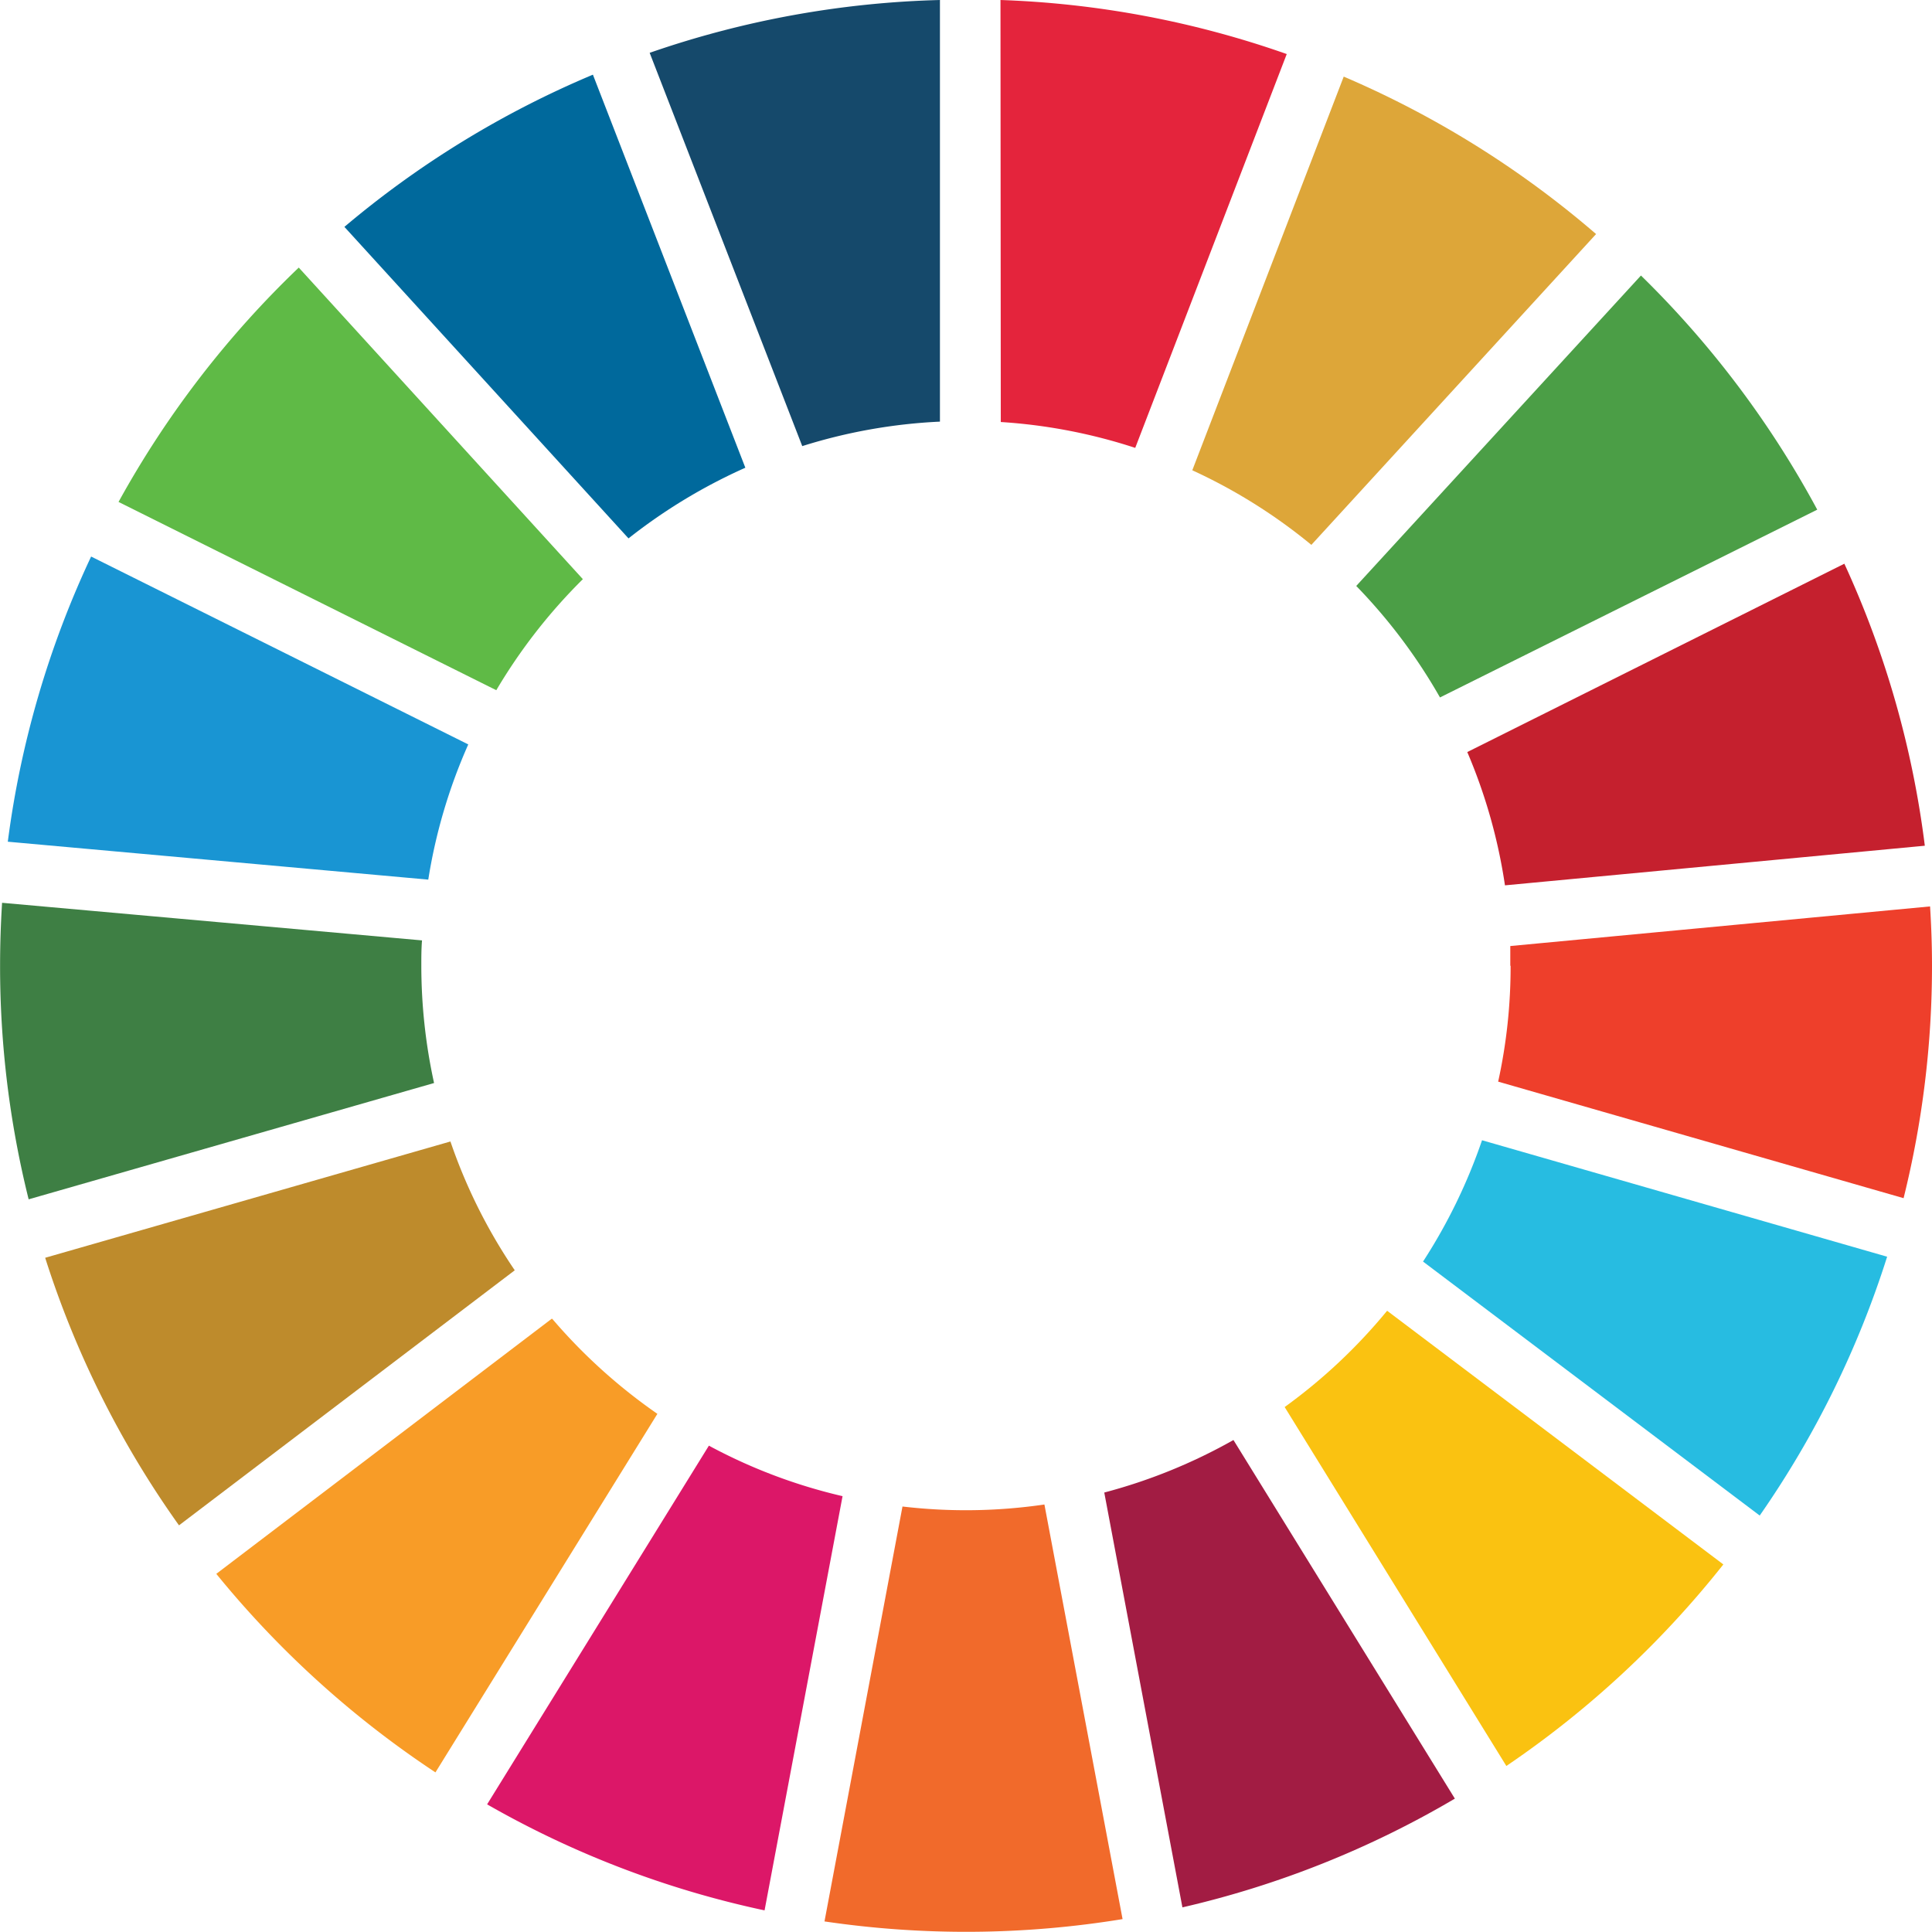
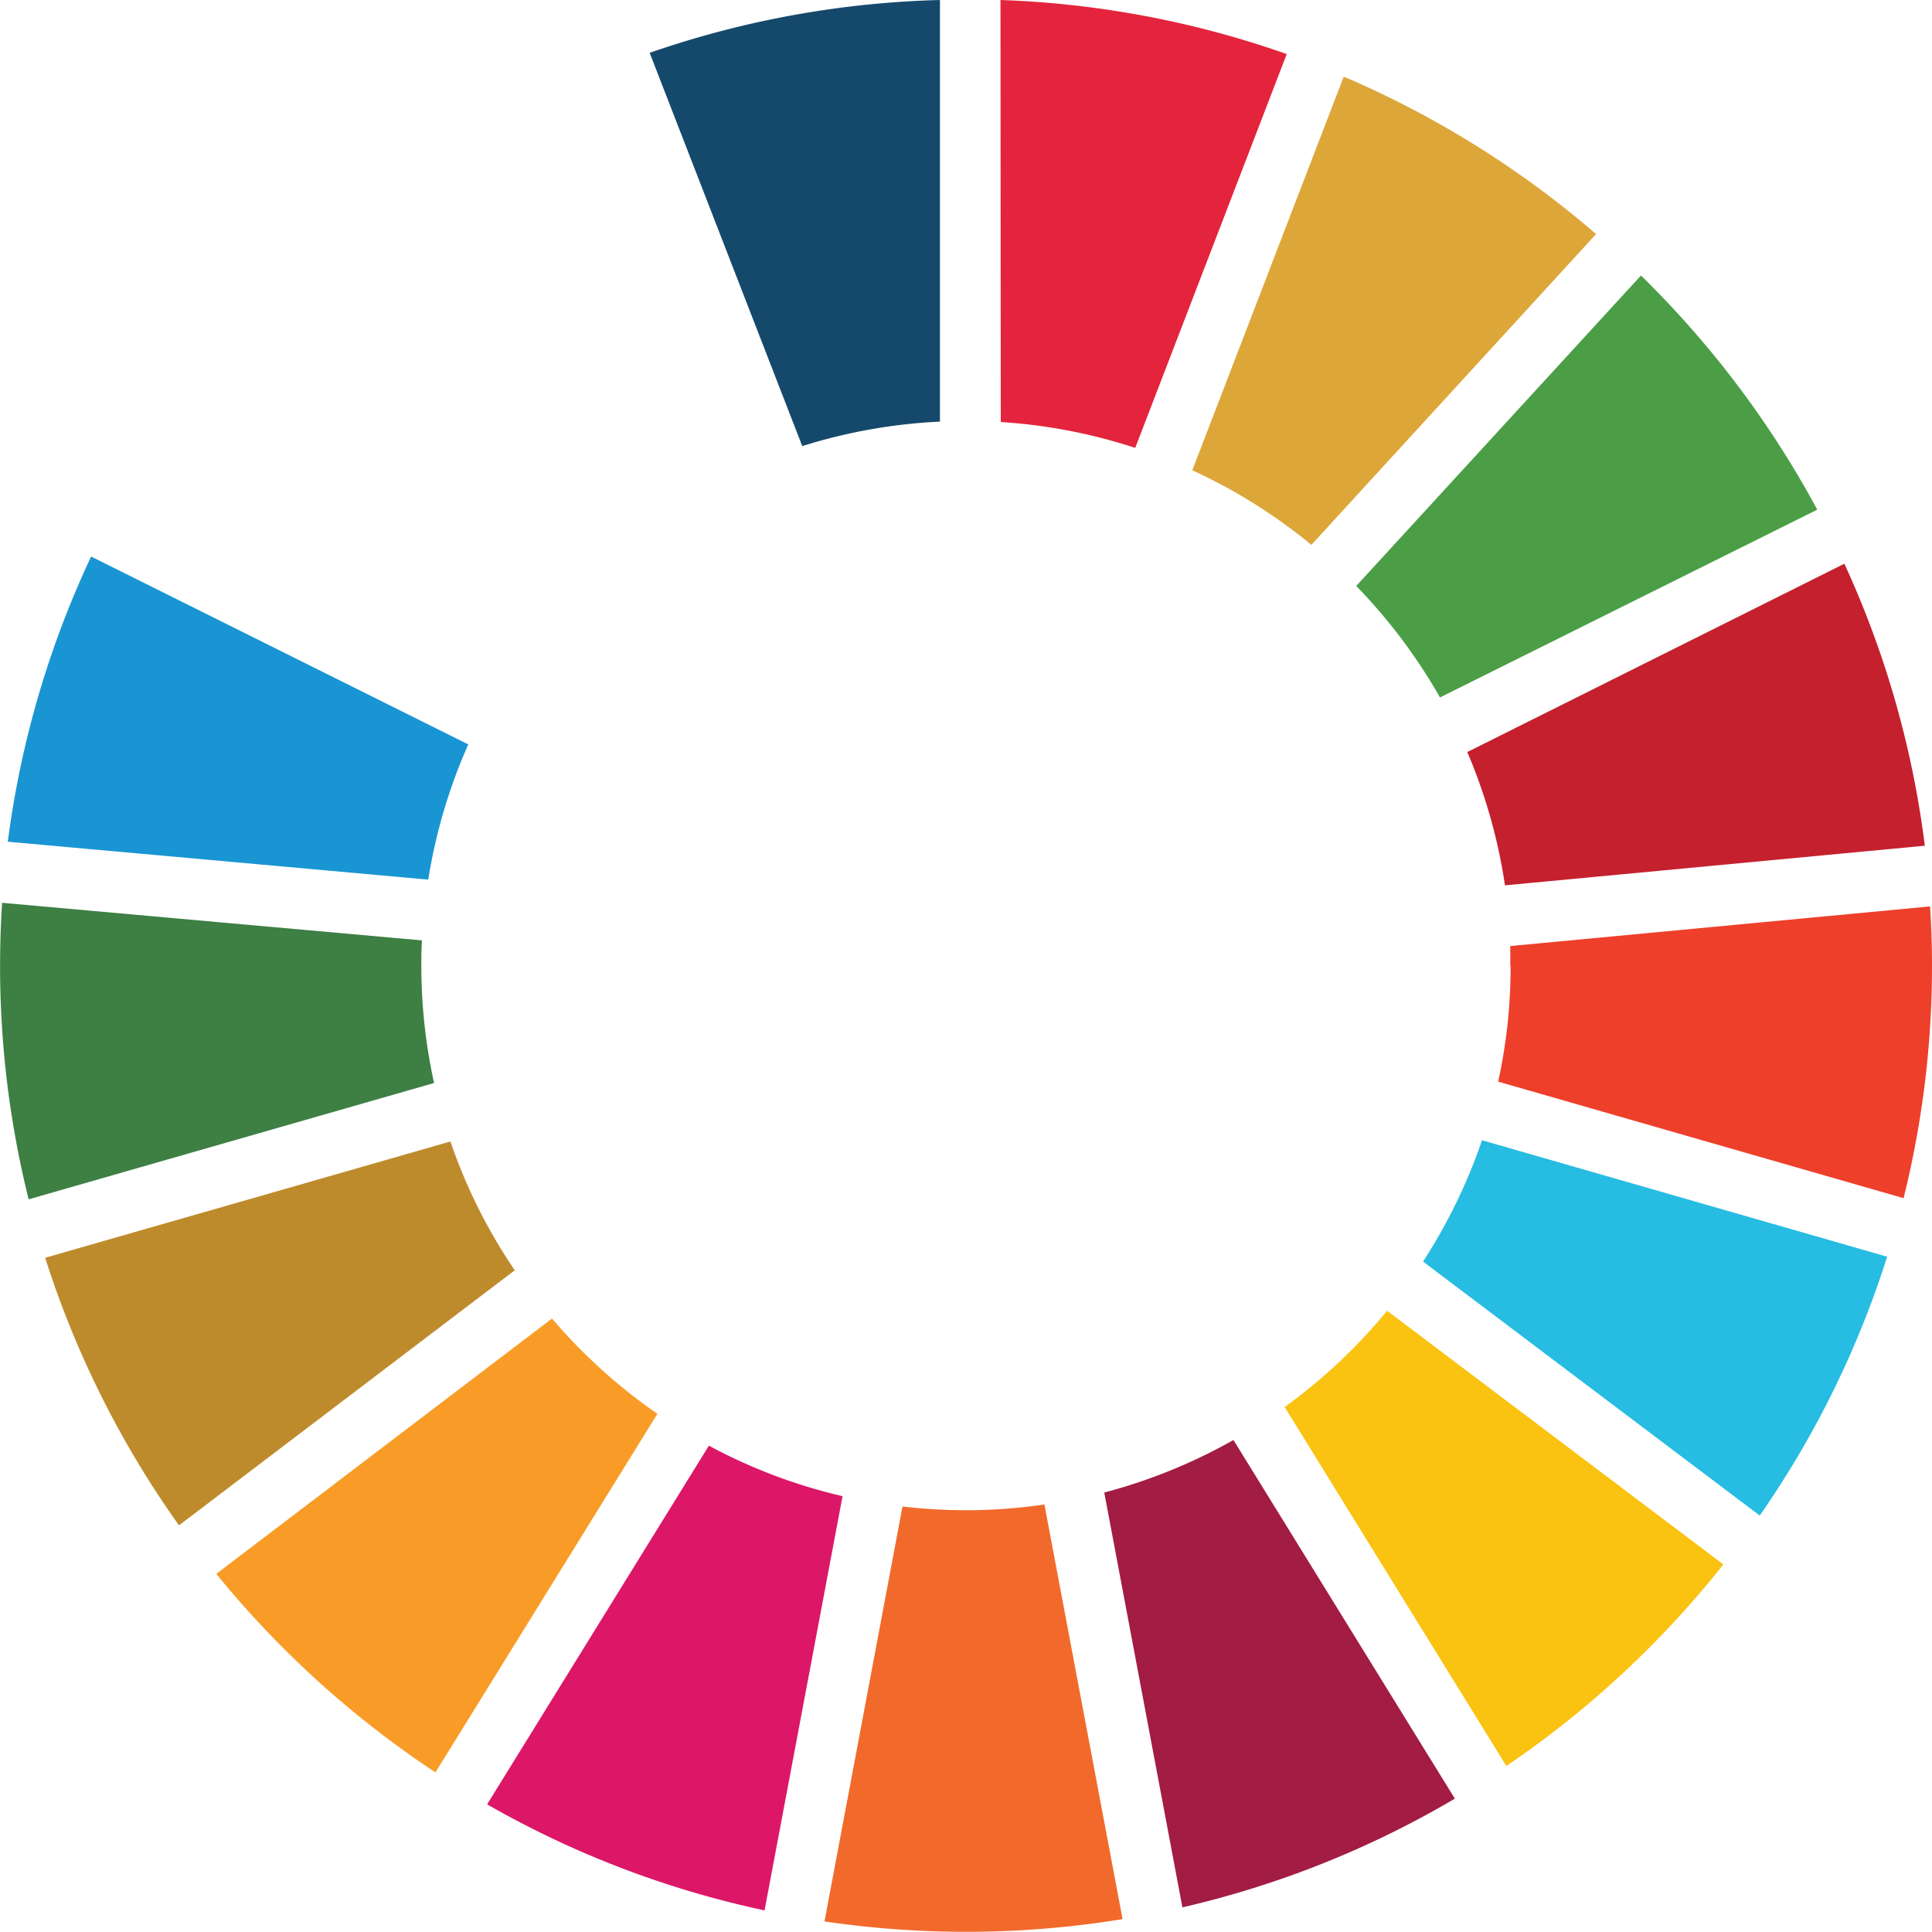
<svg xmlns="http://www.w3.org/2000/svg" id="Icon_Name" data-name="Icon Name" viewBox="0 0 250.19 250.16">
  <defs>
    <style>.cls-1{fill:#5fba46;}.cls-2{fill:#dda639;}.cls-3{fill:#c5202e;}.cls-4{fill:#4b9e46;}.cls-5{fill:#3e7f44;}.cls-6{fill:#fac211;}.cls-7{fill:#ee3f2b;}.cls-8{fill:#f89c27;}.cls-9{fill:#1995d3;}.cls-10{fill:#a21c43;}.cls-11{fill:#27bce1;}.cls-12{fill:#f16a2b;}.cls-13{fill:#e4243c;}.cls-14{fill:#dc1768;}.cls-15{fill:#15496b;}.cls-16{fill:#be8b2c;}.cls-17{fill:#00699c;}</style>
  </defs>
-   <path class="cls-1" d="M64.26,89.38A71.2,71.2,0,0,1,75.47,75L38.68,34.65A126.11,126.11,0,0,0,15.34,65Z" transform="translate(0.01)" />
  <path class="cls-2" d="M154.39,60.9a70.45,70.45,0,0,1,15.42,9.66l36.87-40.25A125.68,125.68,0,0,0,174,9.92Z" transform="translate(0.01)" />
  <path class="cls-3" d="M238.83,73,190,97.39a70,70,0,0,1,4.88,17.26l54.37-5.13A124.16,124.16,0,0,0,238.83,73" transform="translate(0.01)" />
  <path class="cls-4" d="M186.46,90.32,235.32,66a125.89,125.89,0,0,0-22.83-30.32L175.62,75.88a71.34,71.34,0,0,1,10.84,14.43" transform="translate(0.01)" />
  <path class="cls-5" d="M54.55,125.07c0-1.1,0-2.2.09-3.29L.26,116.91C.09,119.6,0,122.32,0,125.07a124.81,124.81,0,0,0,3.7,30.24L56.2,140.25a71.15,71.15,0,0,1-1.65-15.18" transform="translate(0.01)" />
  <path class="cls-6" d="M179.62,169.74a71,71,0,0,1-13.27,12.47l28.71,46.48a126,126,0,0,0,28.1-26.1Z" transform="translate(0.01)" />
  <path class="cls-7" d="M195.61,125.07a69.39,69.39,0,0,1-1.61,15l52.5,15.09a124.71,124.71,0,0,0,3.68-30.1c0-2.58-.09-5.14-.25-7.68l-54.36,5.13c0,.85,0,1.69,0,2.55" transform="translate(0.01)" />
  <path class="cls-8" d="M71.43,170.78,28,203.81a126.49,126.49,0,0,0,28.38,25.71l28.74-46.43a71.46,71.46,0,0,1-13.62-12.31" transform="translate(0.01)" />
  <path class="cls-9" d="M55.45,113.91A70,70,0,0,1,60.63,96.4L11.79,72.07A124.33,124.33,0,0,0,1,109Z" transform="translate(0.01)" />
  <path class="cls-10" d="M188.38,232.9l-28.66-46.42a70.57,70.57,0,0,1-16.73,6.8L153.11,247a124.48,124.48,0,0,0,35.28-14.08" transform="translate(0.01)" />
  <path class="cls-11" d="M191.91,147.66a71.13,71.13,0,0,1-7.64,15.71l43.6,32.89a124.27,124.27,0,0,0,16.5-33.52Z" transform="translate(0.01)" />
  <path class="cls-12" d="M135.24,194.83a70.25,70.25,0,0,1-18.38.26l-10.1,53.73a125.54,125.54,0,0,0,38.6-.3Z" transform="translate(0.01)" />
  <path class="cls-13" d="M129.59,54.65A70.09,70.09,0,0,1,147,58l19.62-51a124.39,124.39,0,0,0-37.07-7Z" transform="translate(0.01)" />
  <path class="cls-14" d="M109.1,193.75a69.52,69.52,0,0,1-17.31-6.54L63.07,233.66A124.49,124.49,0,0,0,99,247.39Z" transform="translate(0.01)" />
  <path class="cls-15" d="M103.88,57.77a70.14,70.14,0,0,1,17.83-3.17V0A124.41,124.41,0,0,0,84.12,6.84Z" transform="translate(0.01)" />
  <path class="cls-16" d="M66.65,164.5a69.78,69.78,0,0,1-8.33-16.68L5.84,162.88a124.79,124.79,0,0,0,17.33,34.65Z" transform="translate(0.01)" />
-   <path class="cls-17" d="M81.38,69.72a71.1,71.1,0,0,1,15.13-9.15L76.77,9.67A124.72,124.72,0,0,0,44.59,29.38Z" transform="translate(0.01)" />
</svg>